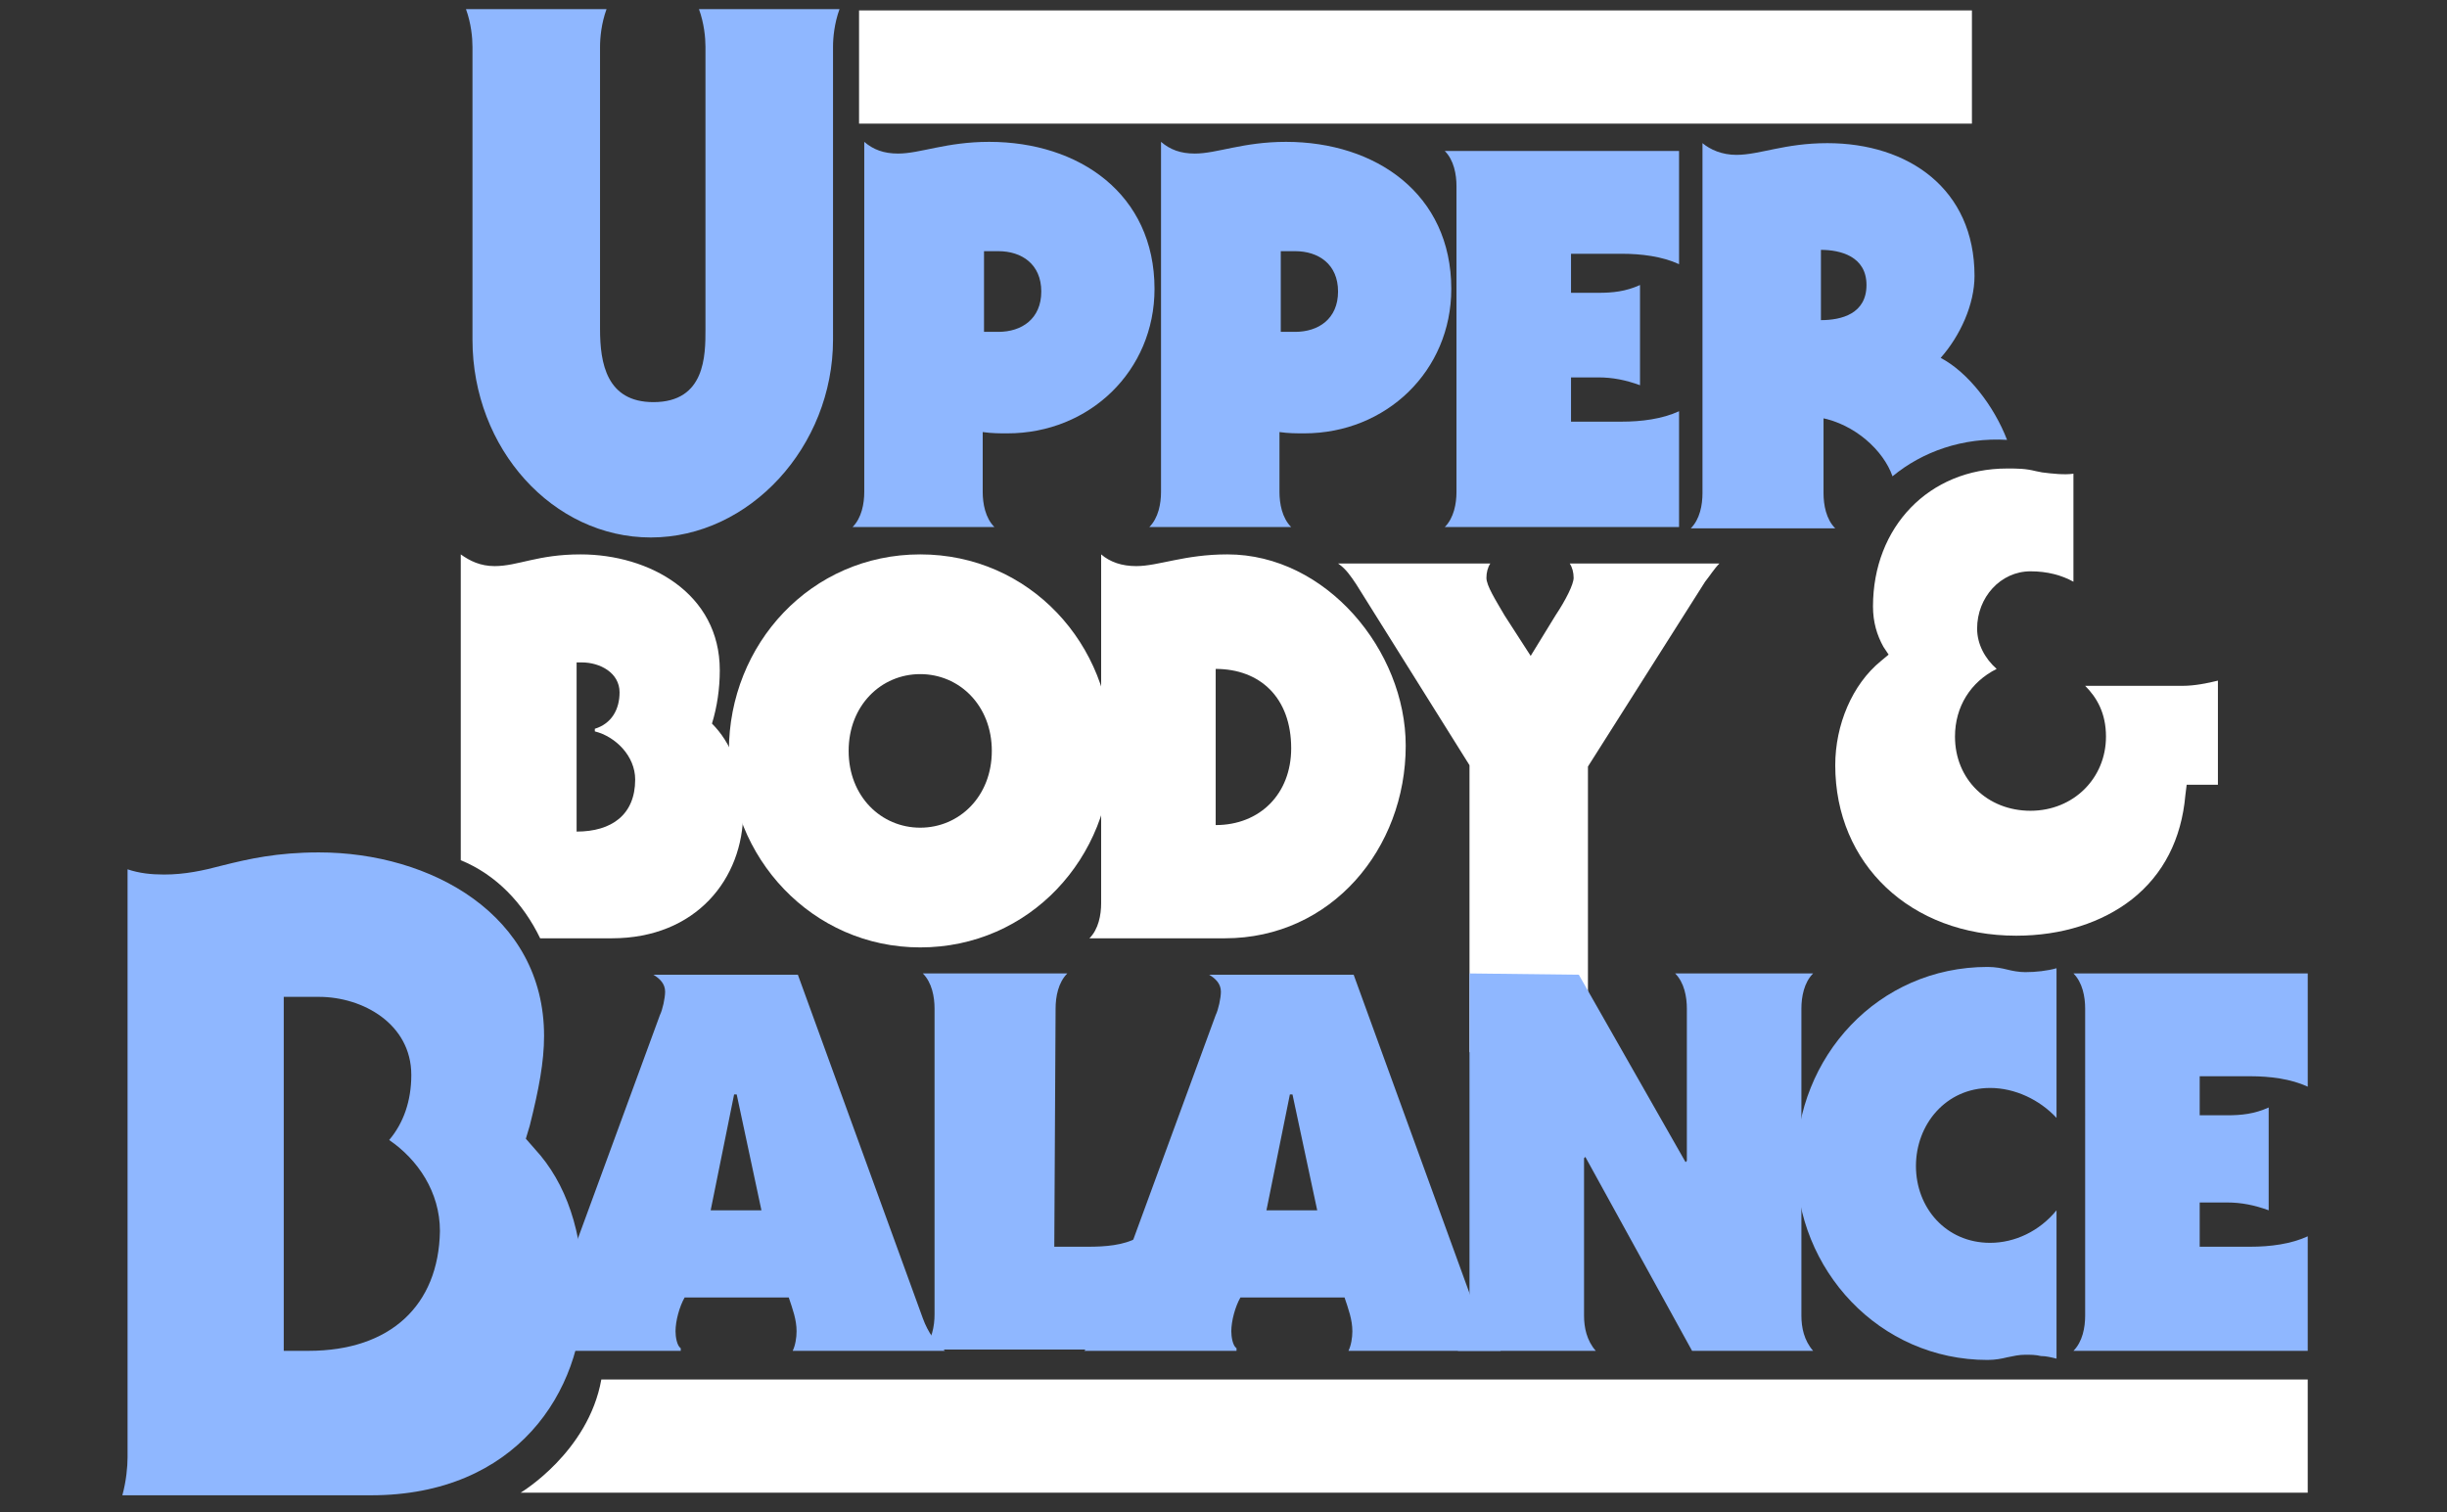
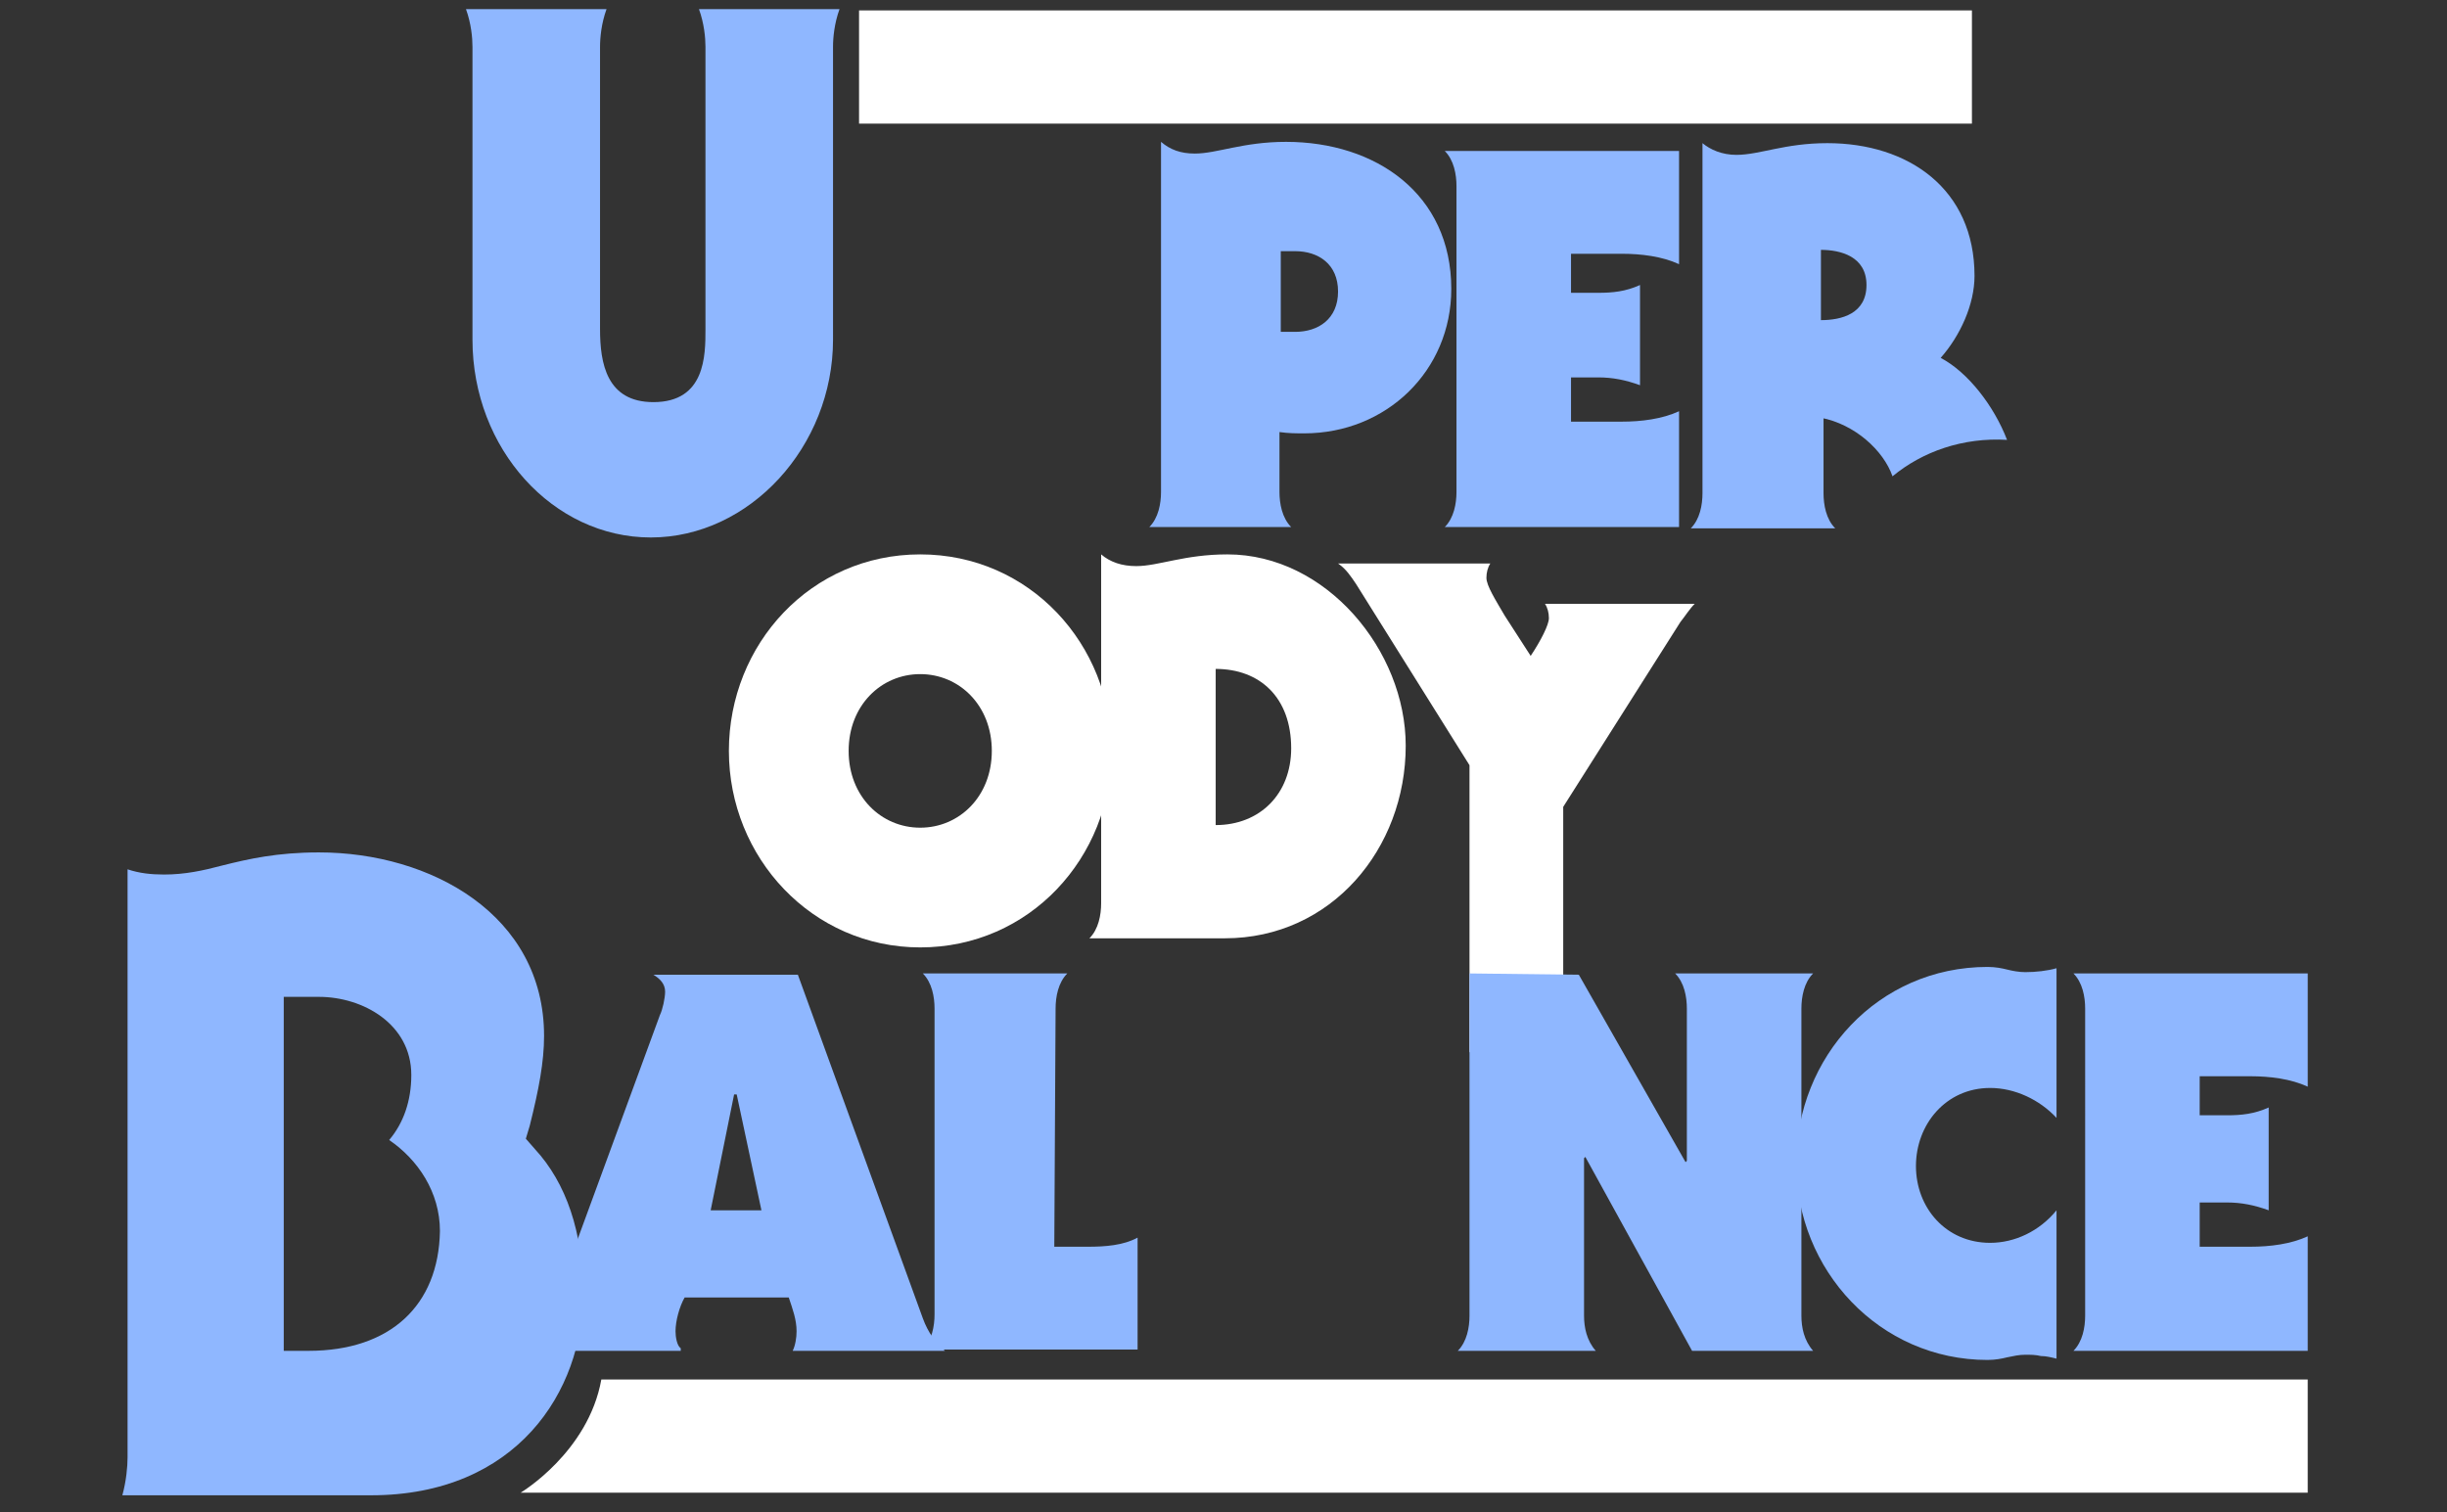
<svg xmlns="http://www.w3.org/2000/svg" version="1.1" id="Calque_1" x="0px" y="0px" viewBox="0 0 188 116.2" style="enable-background:new 0 0 188 116.2;" xml:space="preserve">
  <rect x="0" y="0" width="188" height="116.2" fill="#333333" stroke="none" />
  <style type="text/css">
	.st0{fill:#8FB7FF;}
	.st1{fill:#FFFFFF;}
</style>
  <path class="st0" d="M50,41.3c7.6,0,14-7,14-15.2V3.6c0-0.7,0.1-1.8,0.5-2.9H53.7c0.4,1.1,0.5,2.2,0.5,2.9v21.7c0,2,0,5.6-4,5.6  c-3.6,0-4.1-3-4.1-5.6V3.6c0-0.7,0.1-1.8,0.5-2.9H35.8c0.4,1.1,0.5,2.2,0.5,2.9v22.5C36.3,34.5,42.5,41.3,50,41.3z" />
-   <path class="st0" d="M65.5,40.5c0.7-0.7,0.9-1.8,0.9-2.7V10.9c0.7,0.6,1.5,0.9,2.6,0.9c1.7,0,3.7-0.9,7-0.9c6.9,0,12.7,4,12.7,11.3  c0,6.3-5,11.1-11.3,11.1c-0.6,0-1.2,0-1.9-0.1v4.6c0,0.9,0.2,2,0.9,2.7C76.4,40.5,65.5,40.5,65.5,40.5z M75.6,25.5h1.1  c1.8,0,3.3-1,3.3-3.1s-1.5-3.1-3.3-3.1h-1.1V25.5z" />
  <path class="st0" d="M88.3,40.5c0.7-0.7,0.9-1.8,0.9-2.7V10.9c0.7,0.6,1.5,0.9,2.6,0.9c1.7,0,3.7-0.9,7-0.9c6.9,0,12.7,4,12.7,11.3  c0,6.3-5,11.1-11.3,11.1c-0.6,0-1.2,0-1.9-0.1v4.6c0,0.9,0.2,2,0.9,2.7C99.2,40.5,88.3,40.5,88.3,40.5z M98.4,25.5h1.1  c1.8,0,3.3-1,3.3-3.1s-1.5-3.1-3.3-3.1h-1.1V25.5z" />
  <path class="st0" d="M129,40.5h-18c0.7-0.7,0.9-1.8,0.9-2.7V14.3c0-0.9-0.2-2-0.9-2.7h18v8.7c-1.3-0.6-2.9-0.8-4.4-0.8h-3.9v3h2.1  c1.1,0,2.1-0.1,3.2-0.6v7.7c-1.1-0.4-2.1-0.6-3.2-0.6h-2.1v3.4h3.9c1.5,0,3.1-0.2,4.4-0.8V40.5z" />
  <path class="st1" d="M85.4,57.7c0,8.2-6.3,15.1-14.7,15.1c-8.3,0-14.7-6.9-14.7-15.1s6.3-15.1,14.7-15.1  C79.1,42.6,85.4,49.5,85.4,57.7z M70.7,63.6c3,0,5.5-2.4,5.5-5.9s-2.5-5.9-5.5-5.9s-5.5,2.4-5.5,5.9C65.2,61.2,67.7,63.6,70.7,63.6z  " />
  <path class="st1" d="M84.6,42.6c0.7,0.6,1.6,0.9,2.7,0.9c1.7,0,3.7-0.9,7-0.9c7.6,0,13.7,7.4,13.7,14.7c0,7.9-5.7,14.8-13.9,14.8  H83.7c0.7-0.7,0.9-1.8,0.9-2.7V42.6z M93.4,63.4c3.4,0,5.8-2.4,5.8-5.9c0-3.9-2.4-6.1-5.8-6.1V63.4z" />
-   <path class="st1" d="M112.9,80.8v-22l-8.7-13.9c-0.4-0.6-0.8-1.2-1.4-1.6h11.7c-0.2,0.3-0.3,0.7-0.3,1.1c0,0.6,0.7,1.7,1.4,2.9  l2,3.1l1.9-3.1c0.8-1.2,1.4-2.4,1.4-2.9c0-0.4-0.1-0.8-0.3-1.1h11.5c-0.4,0.4-0.7,0.9-1.1,1.4l-9,14.2v22  C122.1,81.4,112.9,81.4,112.9,80.8z" />
-   <path class="st1" d="M154.9,71.9c3.5,0,6.6-1,8.9-2.8c2.4-1.9,3.8-4.6,4.1-8l0.1-0.8h2.4v-8c-0.8,0.2-1.8,0.4-2.7,0.4h-7.5  c0.9,0.9,1.6,2.1,1.6,3.9c0,3.2-2.5,5.7-5.8,5.7s-5.8-2.4-5.8-5.7c0-2.3,1.2-4.2,3.2-5.2c-0.9-0.8-1.5-1.9-1.5-3.1  c0-2.4,1.8-4.4,4.1-4.4c1.3,0,2.4,0.3,3.3,0.8v-8.3c-0.7,0.1-1.6,0-2.4-0.1l-0.5-0.1c-0.8-0.2-1.4-0.2-2.2-0.2  c-6,0-10.3,4.5-10.3,10.6c0,1.2,0.3,2.2,0.8,3.1l0.4,0.6l-0.6,0.5c-2.2,1.8-3.5,4.9-3.5,8C141,66.4,146.8,71.9,154.9,71.9z" />
+   <path class="st1" d="M112.9,80.8v-22l-8.7-13.9c-0.4-0.6-0.8-1.2-1.4-1.6h11.7c-0.2,0.3-0.3,0.7-0.3,1.1c0,0.6,0.7,1.7,1.4,2.9  l2,3.1c0.8-1.2,1.4-2.4,1.4-2.9c0-0.4-0.1-0.8-0.3-1.1h11.5c-0.4,0.4-0.7,0.9-1.1,1.4l-9,14.2v22  C122.1,81.4,112.9,81.4,112.9,80.8z" />
  <path class="st0" d="M41.8,79.6c0-9.3-8.7-14.1-17.3-14.1c-3.2,0-5.4,0.5-7.4,1c-1.5,0.4-2.9,0.7-4.5,0.7c-1,0-1.9-0.1-2.8-0.4V112  c0,0.7-0.1,1.8-0.4,2.9h19.1c11.2,0,16.3-8,16.3-15.5c0-4.7-1.3-8.5-3.7-11.1l-0.7-0.8l0.3-1C41.4,83.7,41.8,81.6,41.8,79.6z   M23.7,103.8h-1.9V76.6h2.7c3.4,0,7.1,2.1,7.1,6c0,2-0.6,3.7-1.7,5c2.2,1.5,3.9,4,3.9,7C33.7,100.3,30,103.8,23.7,103.8z" />
  <path class="st0" d="M61.3,74.9l9.6,26.4c0.4,1.1,1,1.9,1.7,2.5H60.9c0.2-0.4,0.3-1,0.3-1.5c0-0.9-0.3-1.7-0.6-2.6h-8  c-0.4,0.7-0.7,1.8-0.7,2.6c0,0.4,0.1,1.1,0.4,1.3v0.2H40.6c1.1-1,1.5-2.5,2.1-4l8-21.8c0.2-0.4,0.4-1.3,0.4-1.8c0-0.6-0.4-1-0.9-1.3  C50.2,74.9,61.3,74.9,61.3,74.9z M58.5,93l-1.9-8.9h-0.2L54.6,93H58.5z" />
  <path class="st0" d="M81,95.8h2.6c1.3,0,2.7-0.1,3.8-0.7v8.6H70.9c0.7-0.7,0.9-1.8,0.9-2.7V77.5c0-0.9-0.2-2-0.9-2.7H82  c-0.7,0.7-0.9,1.8-0.9,2.7L81,95.8L81,95.8z" />
-   <path class="st0" d="M104,74.9l9.6,26.4c0.4,1.1,1,1.9,1.7,2.5h-11.7c0.2-0.4,0.3-1,0.3-1.5c0-0.9-0.3-1.7-0.6-2.6h-8  c-0.4,0.7-0.7,1.8-0.7,2.6c0,0.4,0.1,1.1,0.4,1.3v0.2H83.3c1.1-1,1.5-2.5,2.1-4l8-21.8c0.2-0.4,0.4-1.3,0.4-1.8c0-0.6-0.4-1-0.9-1.3  C92.9,74.9,104,74.9,104,74.9z M101.2,93l-1.9-8.9h-0.2L97.3,93H101.2z" />
  <path class="st0" d="M121.3,74.9l8.2,14.4l0.1-0.1V77.5c0-0.9-0.2-2-0.9-2.7h10.6c-0.7,0.7-0.9,1.8-0.9,2.7v23.6  c0,0.9,0.2,1.9,0.9,2.7H130l-8.2-14.9l-0.1,0.1v12.1c0,0.9,0.2,1.9,0.9,2.7H112c0.7-0.7,0.9-1.8,0.9-2.7V77.5v-2.7L121.3,74.9  L121.3,74.9z" />
  <path class="st0" d="M158,104.4c-0.4-0.1-0.8-0.2-1.2-0.2c-0.4-0.1-0.8-0.1-1.2-0.1c-0.5,0-0.9,0.1-1.4,0.2  c-0.4,0.1-0.9,0.2-1.5,0.2c-8.3,0-14.7-6.9-14.7-15.1s6.3-15.1,14.7-15.1c0.6,0,1.1,0.1,1.5,0.2s0.9,0.2,1.4,0.2  c0.8,0,1.7-0.1,2.4-0.3v11.5c-1.3-1.4-3.2-2.3-5.1-2.3c-3.4,0-5.7,2.8-5.7,6s2.3,5.9,5.7,5.9c1.9,0,3.8-0.9,5.1-2.5V104.4z" />
  <path class="st0" d="M177.3,103.8h-18c0.7-0.7,0.9-1.8,0.9-2.7V77.5c0-0.9-0.2-2-0.9-2.7h18v8.7c-1.3-0.6-2.9-0.8-4.4-0.8H169v3h2.1  c1.1,0,2.1-0.1,3.2-0.6V93c-1.1-0.4-2.1-0.6-3.2-0.6H169v3.4h3.9c1.5,0,3.1-0.2,4.4-0.8L177.3,103.8L177.3,103.8z" />
-   <path class="st1" d="M54.7,55.6c0.4-1.3,0.6-2.7,0.6-4.1c0-5.9-5.4-8.9-10.7-8.9c-3.3,0-4.8,0.9-6.6,0.9c-1.1,0-1.9-0.4-2.6-0.9  v23.5c2.7,1.1,4.8,3.3,6.1,6H47c6.5,0,10.1-4.6,10.1-9.7C57.1,59.2,56.1,57,54.7,55.6z M44.3,63.9v-13h0.4c1.4,0,2.9,0.8,2.9,2.3  c0,1.3-0.6,2.4-1.9,2.8v0.2c1.6,0.4,3.1,1.9,3.1,3.7C48.8,62.6,47,63.9,44.3,63.9z" />
  <path class="st0" d="M139.9,32.1c2.6,0.5,4.8,2.5,5.5,4.5c2.3-1.9,5.4-3,8.8-2.8c-1-2.6-3-5.2-5.1-6.3c1.5-1.7,2.6-4.1,2.6-6.3  c0-6.7-5.1-10.2-11.3-10.2c-3.3,0-5.2,0.9-7,0.9c-1.1,0-2-0.4-2.6-0.9v26.9c0,0.9-0.2,2-0.9,2.7H141c-0.7-0.7-0.9-1.8-0.9-2.7v-5.8  H139.9z M139.9,19.2c1.5,0,3.5,0.5,3.5,2.7s-1.9,2.7-3.5,2.7V19.2z" />
  <rect x="66" y="0.8" class="st1" width="85.5" height="8.7" />
  <path class="st1" d="M40,114.7h137.3V106c0,0-118.9,0-131.1,0C45.2,111.6,40,114.7,40,114.7z" />
</svg>